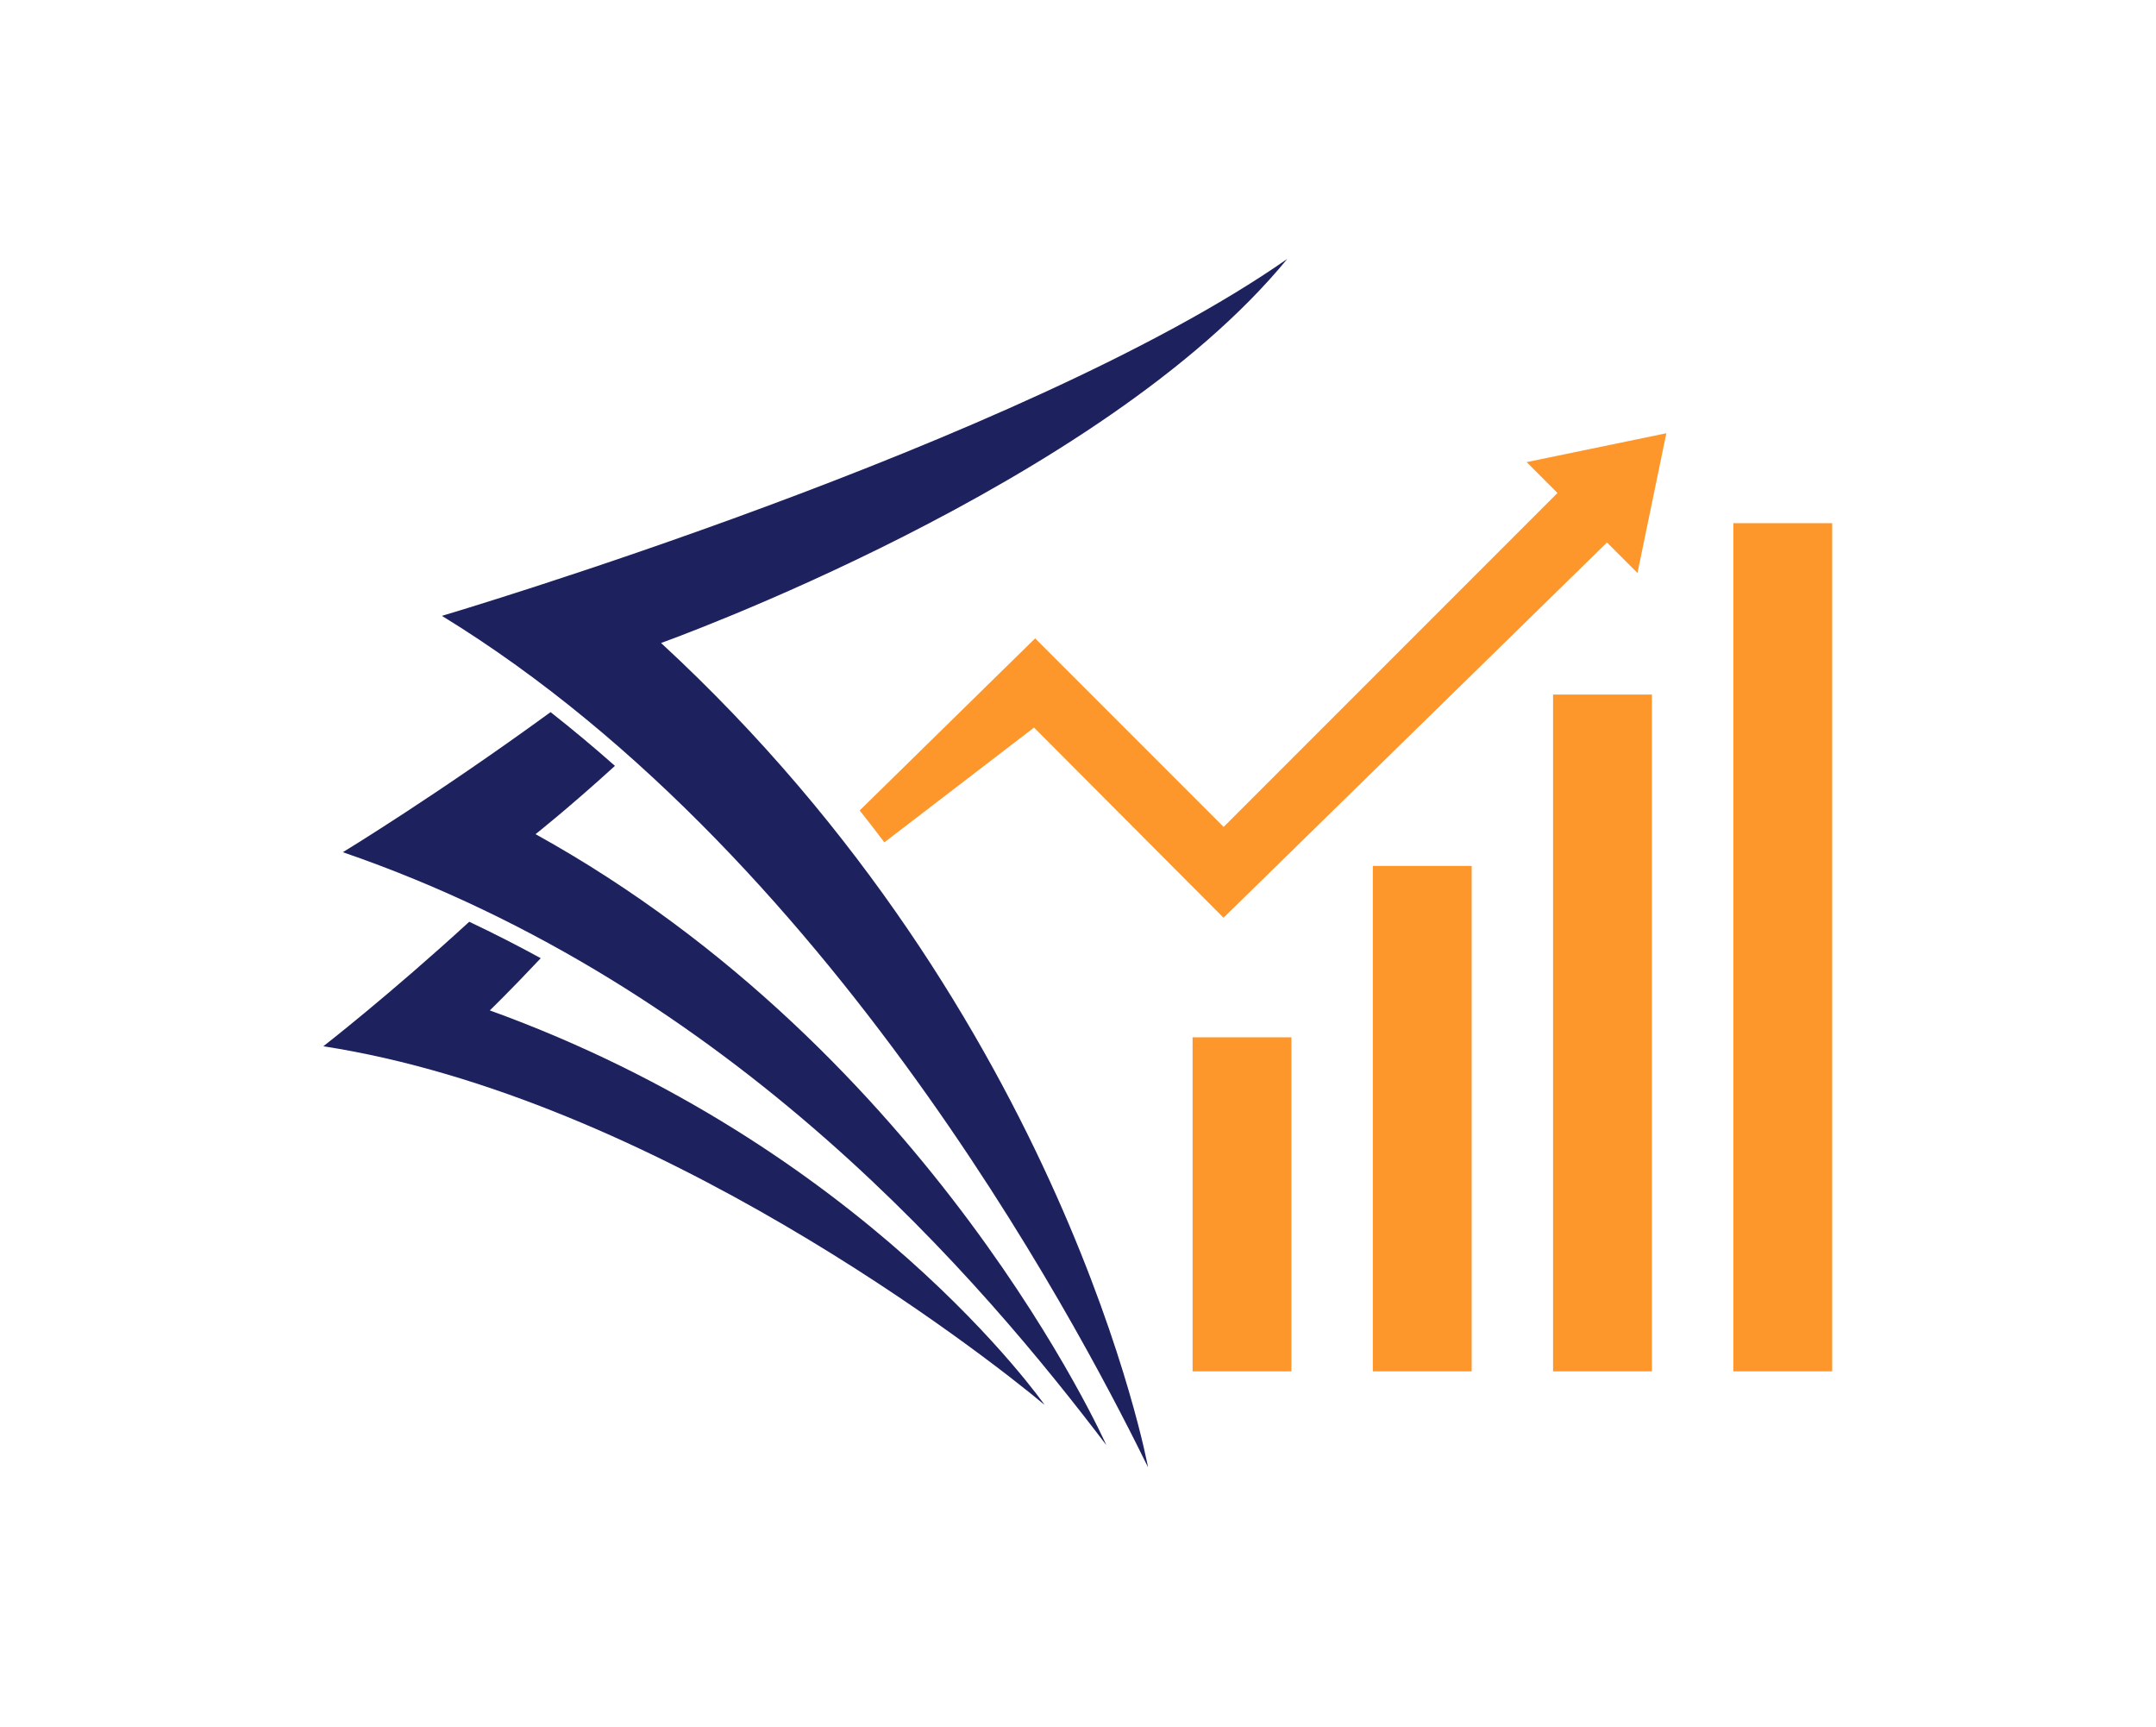
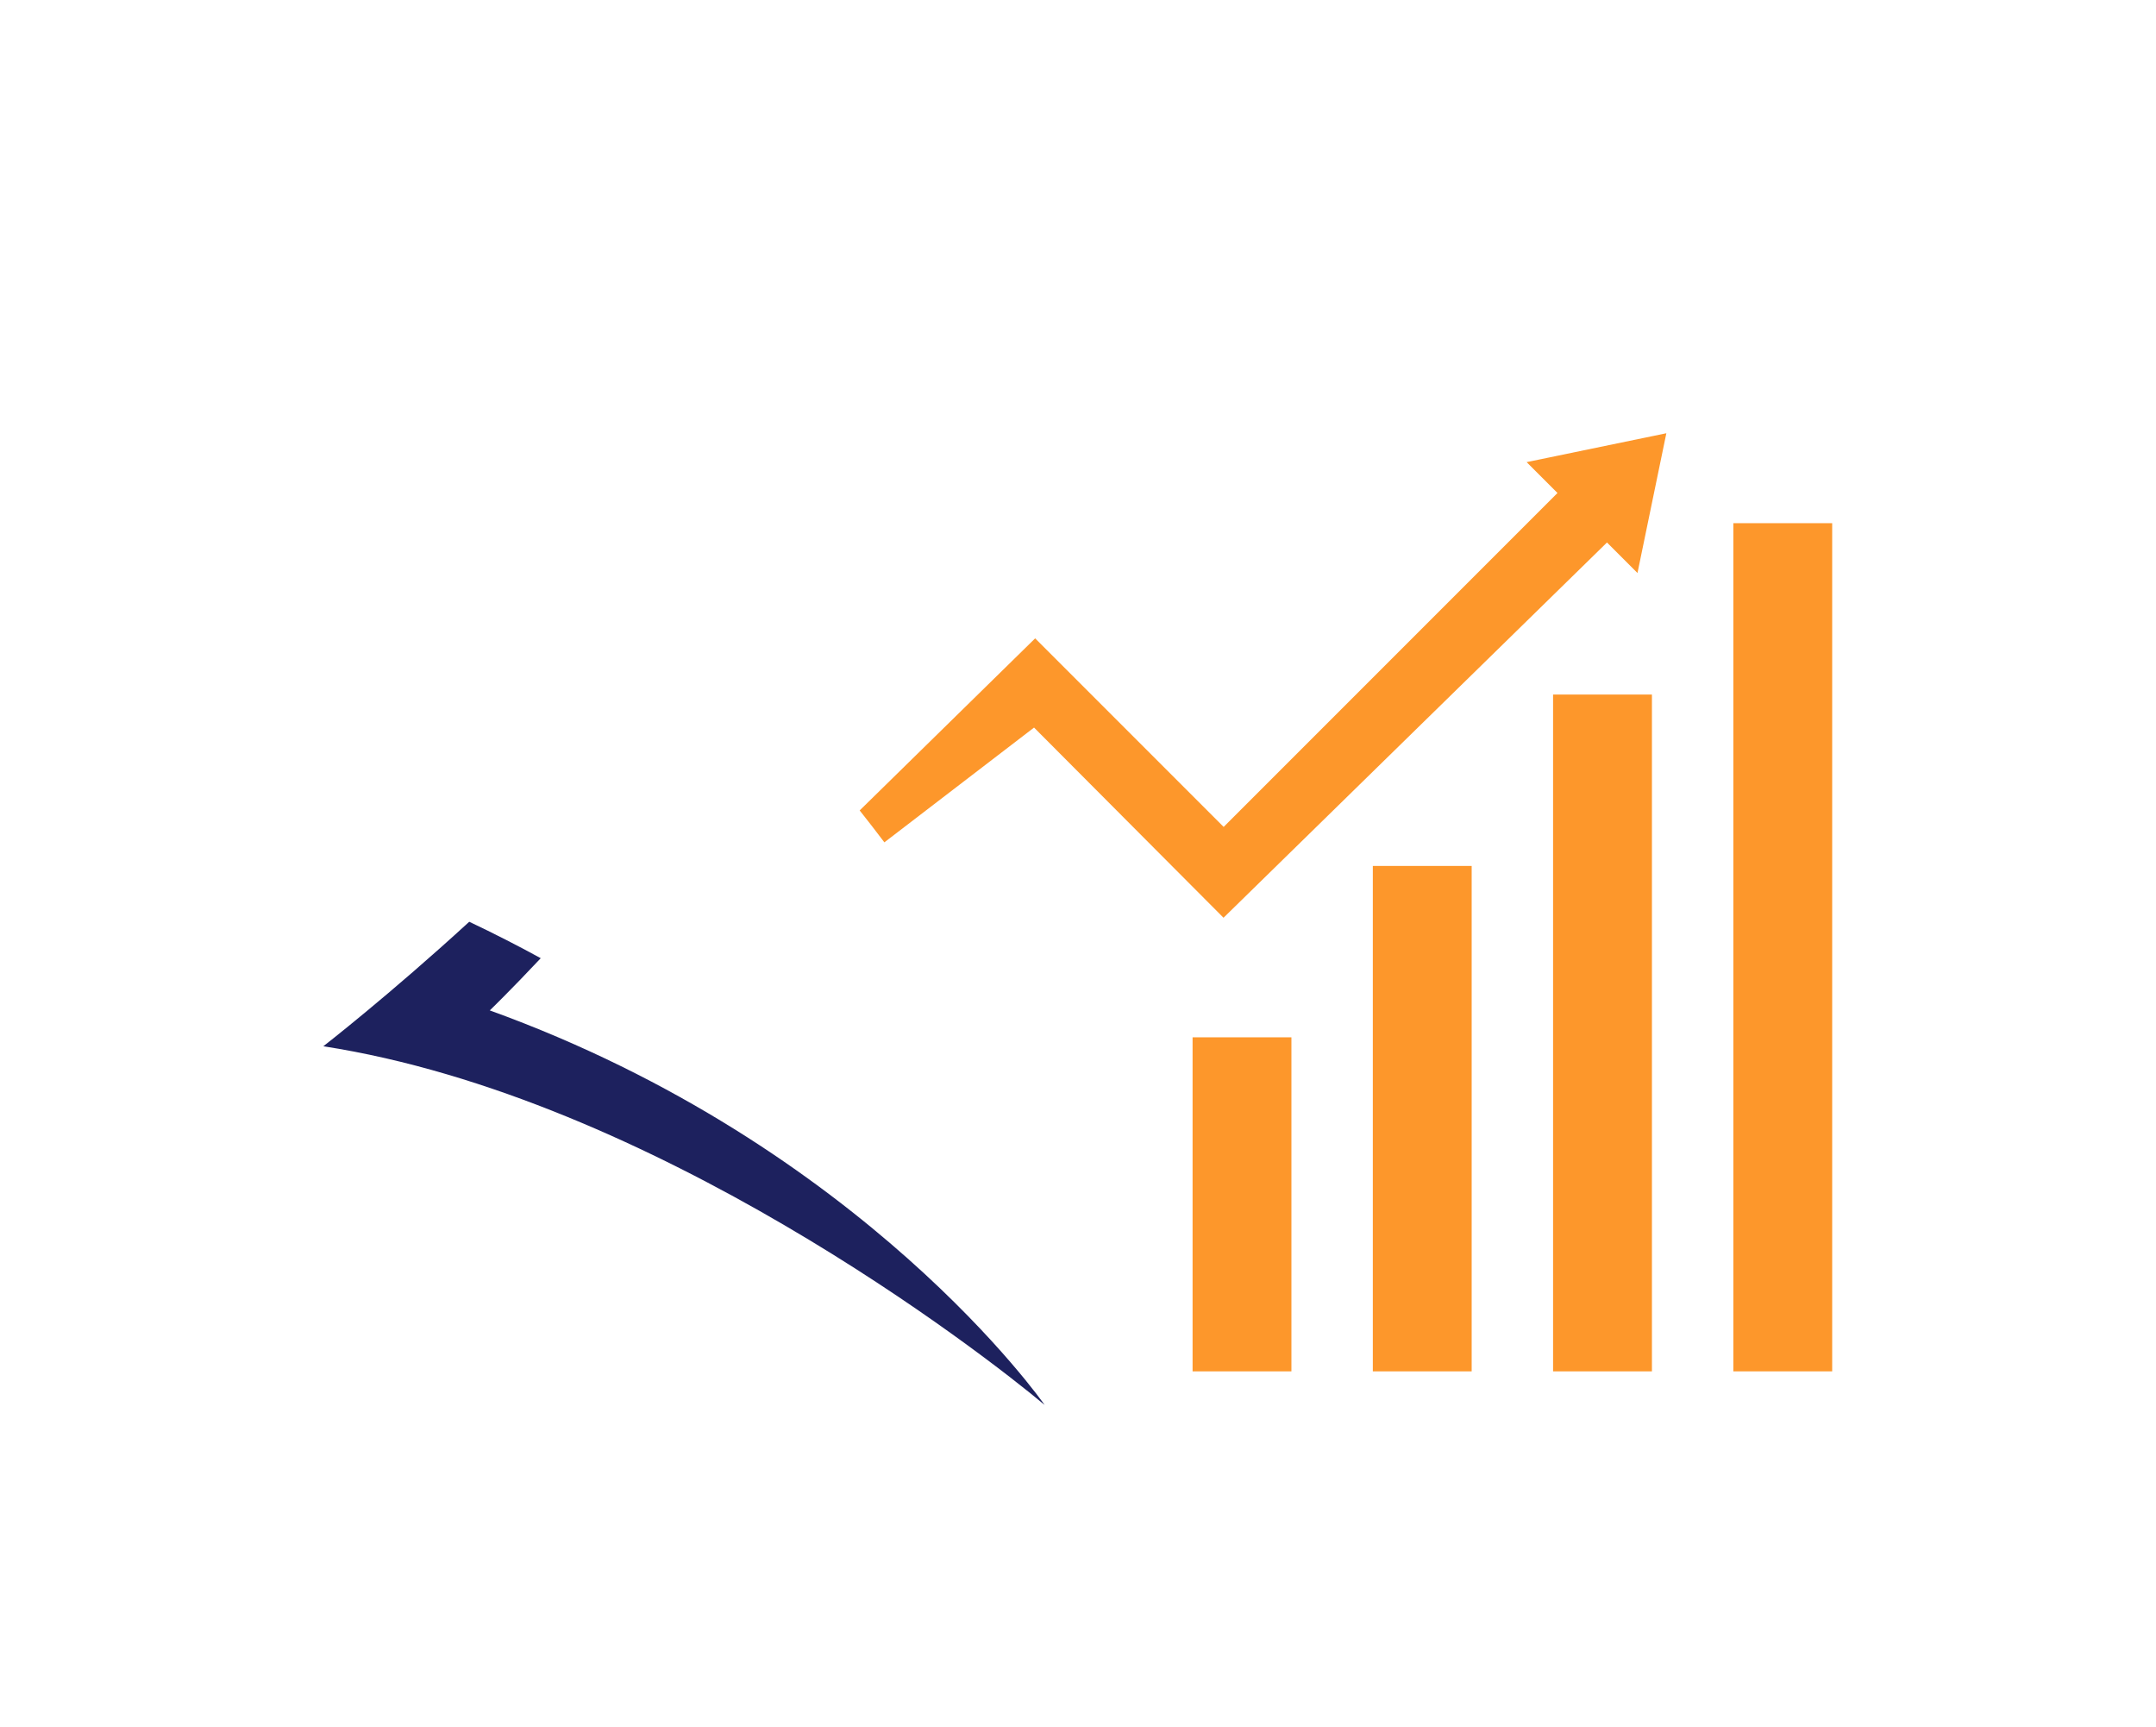
<svg xmlns="http://www.w3.org/2000/svg" width="1000" height="800.634" viewBox="0 0 1000 800.634">
  <defs />
  <path fill="#fd972b" transform="matrix(1.482 0 0 1.482 -3.788 -20.805)" d="M 375.797 338.599 L 406.733 338.599 L 406.733 443.114 L 375.797 443.114 Z" />
  <path fill="#fd972b" transform="matrix(1.482 0 0 1.482 -3.788 -20.805)" d="M 432.21 284.977 L 463.146 284.977 L 463.146 443.114 L 432.21 443.114 Z" />
  <path fill="#fd972b" transform="matrix(1.482 0 0 1.482 -3.788 -20.805)" d="M 488.623 231.355 L 519.559 231.355 L 519.559 443.114 L 488.623 443.114 Z" />
  <path fill="#fd972b" transform="matrix(1.482 0 0 1.482 -3.788 -20.805)" d="M 545.037 177.733 L 575.973 177.733 L 575.973 443.113 L 545.037 443.113 Z" />
-   <path fill="#1d215e" transform="matrix(1.482 0 0 1.482 -3.788 -20.805)" d="M 170.162 275.035 C 170.162 275.035 180.375 266.991 195.017 253.67 C 188.47 247.877 181.752 242.255 174.869 236.851 C 139.31 262.776 109.861 280.68 109.861 280.68 C 232.525 322.863 310.223 415.495 348.81 466.194 C 348.81 466.193 294.344 343.713 170.162 275.035 Z" />
  <path fill="#1d215e" transform="matrix(1.482 0 0 1.482 -3.788 -20.805)" d="M 155.849 330.178 C 155.849 330.178 162.27 323.978 171.791 313.843 C 164.542 309.881 157.084 306.065 149.413 302.443 C 124.422 325.351 103.747 341.399 103.747 341.399 C 207.162 357.421 310.152 437.417 329.489 453.617 C 329.489 453.617 273.067 372.565 155.849 330.178 Z" />
-   <path fill="#1d215e" transform="matrix(1.482 0 0 1.482 -3.788 -20.805)" d="M 405.431 95.052 C 322.641 152.923 140.86 206.732 140.86 206.732 C 267.448 284.224 346.031 440.975 361.86 473.132 C 361.86 473.132 335.928 331.866 209.444 215.217 C 209.444 215.217 347.171 166.047 405.431 95.052 Z" />
  <path fill="#fd972b" transform="matrix(1.482 0 0 1.482 -3.788 -20.805)" d="M 480.344 158.631 L 490 168.287 L 385.523 272.765 L 326.528 213.771 L 271.611 267.61 C 274.257 270.947 276.83 274.275 279.339 277.594 L 326.181 241.681 L 385.482 301.188 L 505.493 183.776 L 515.038 193.323 L 524.074 149.594 L 480.344 158.631 Z" />
</svg>